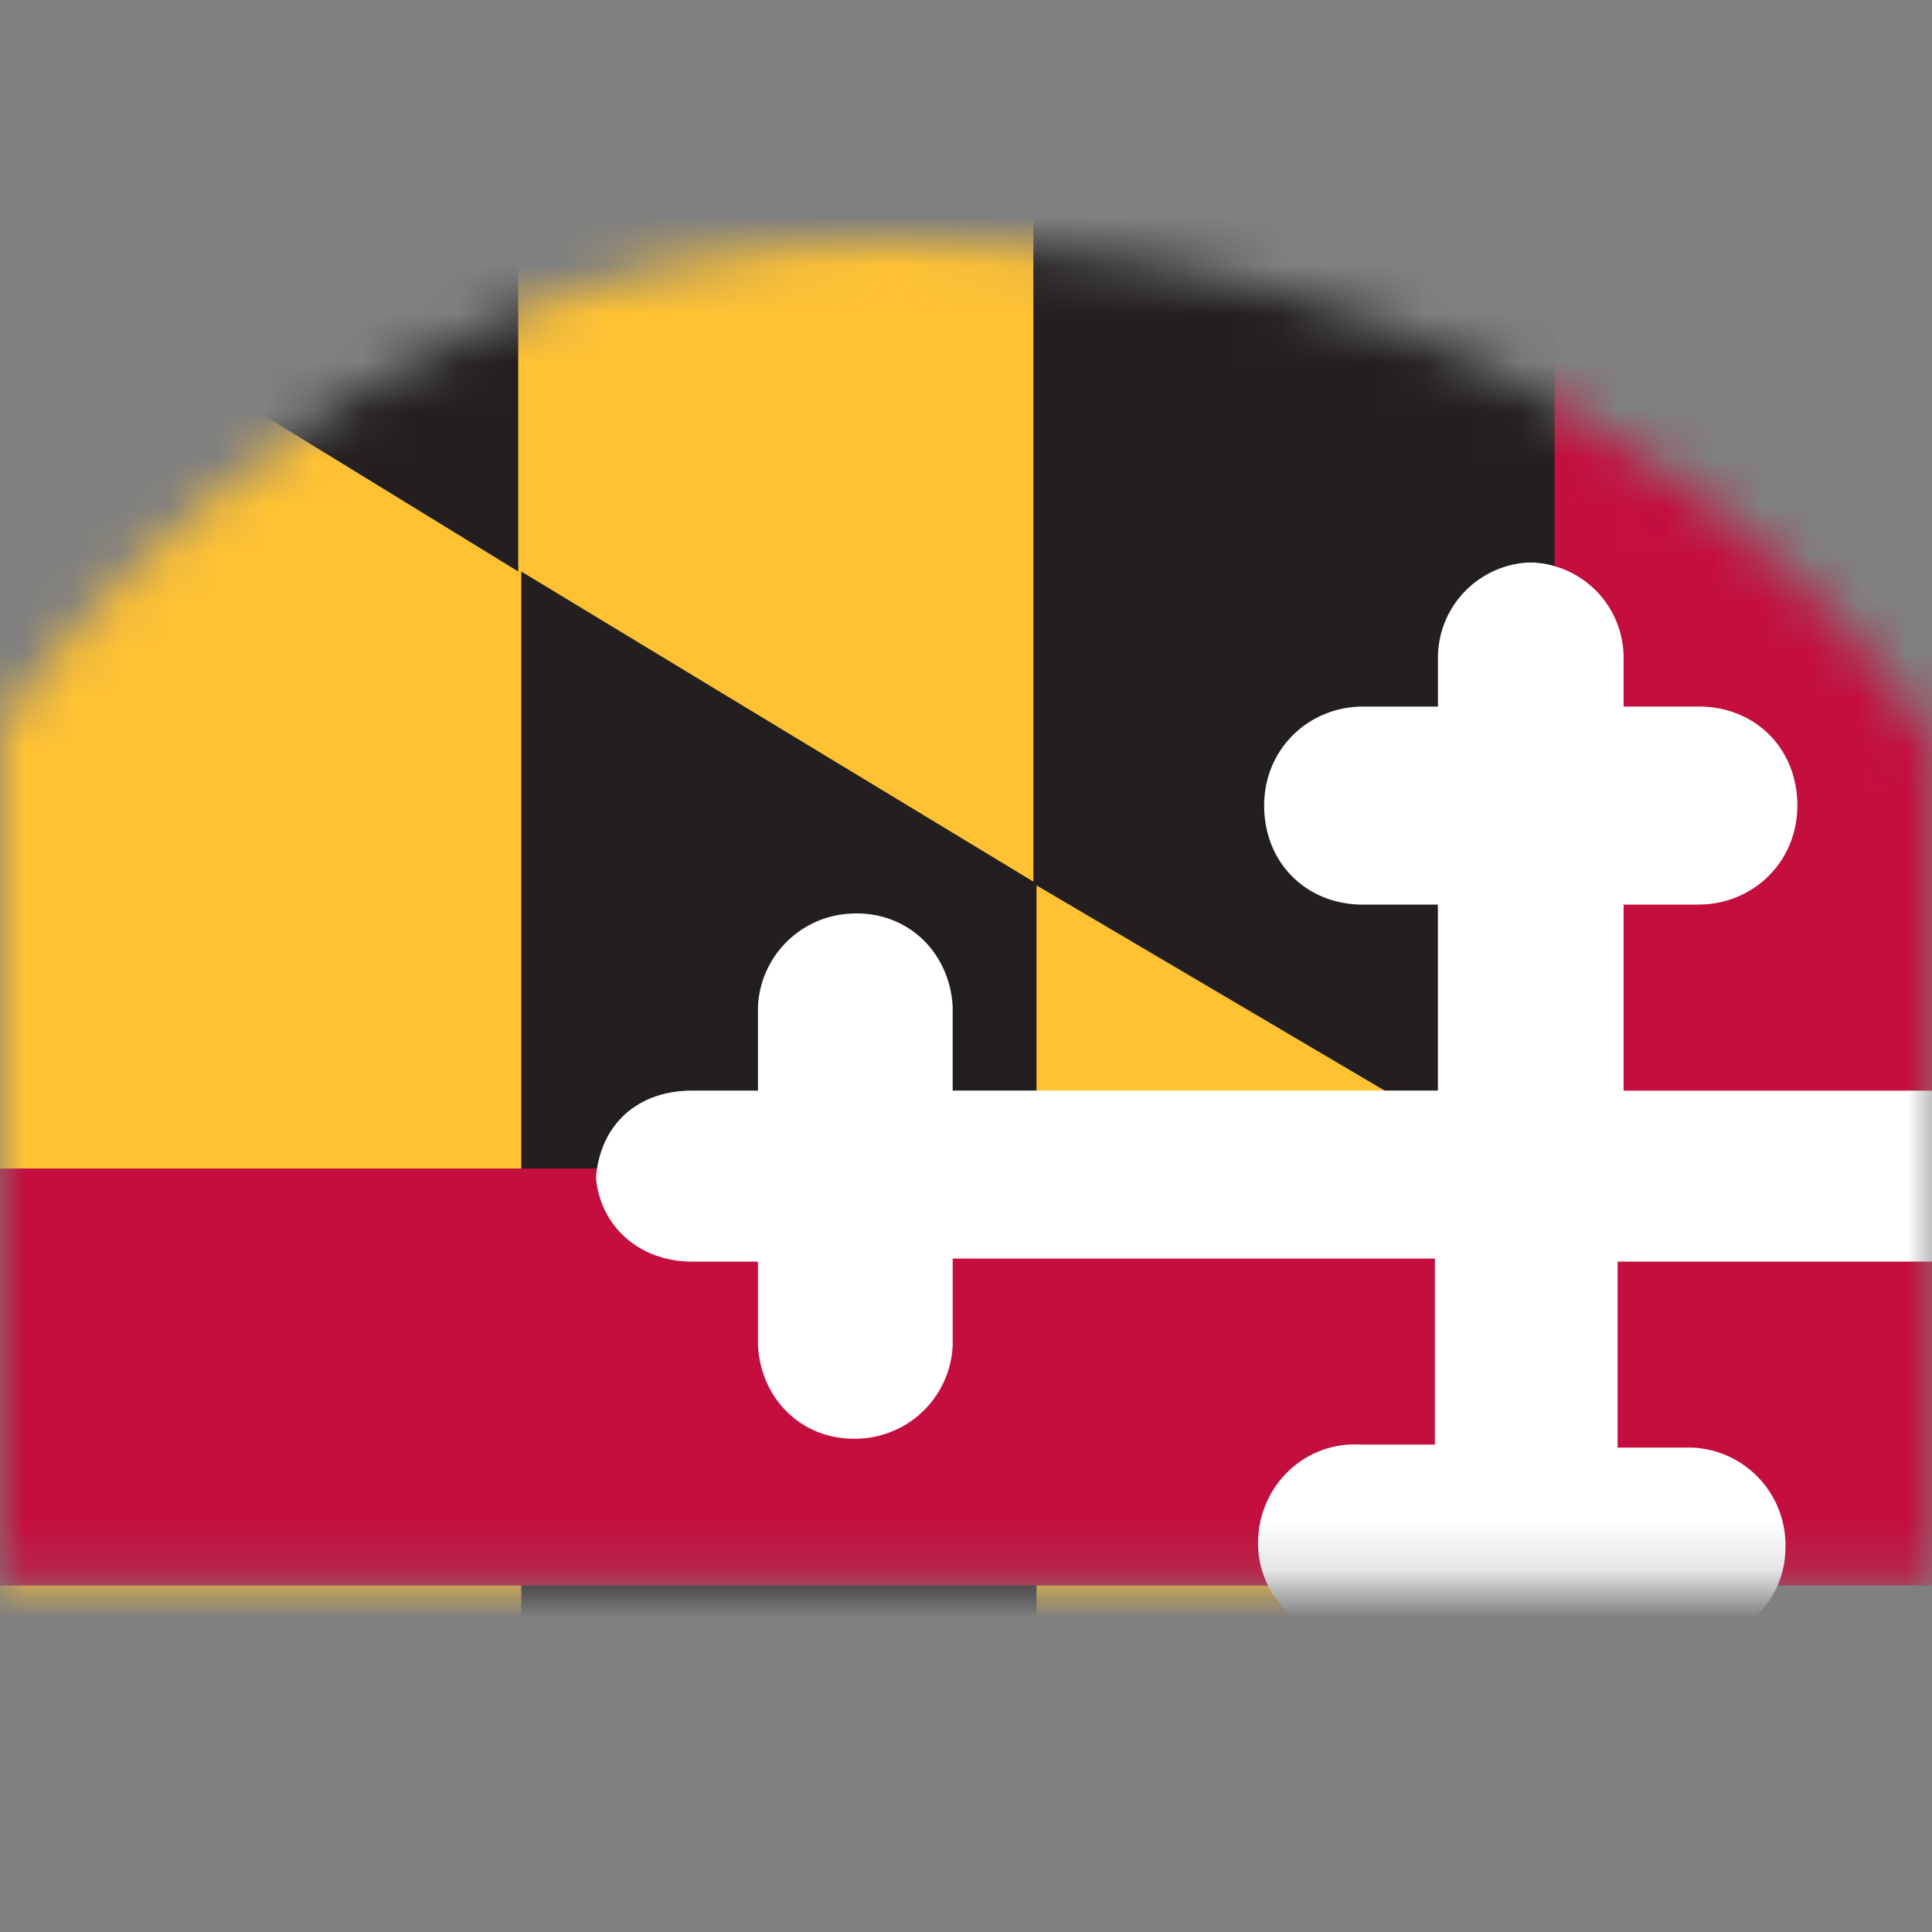
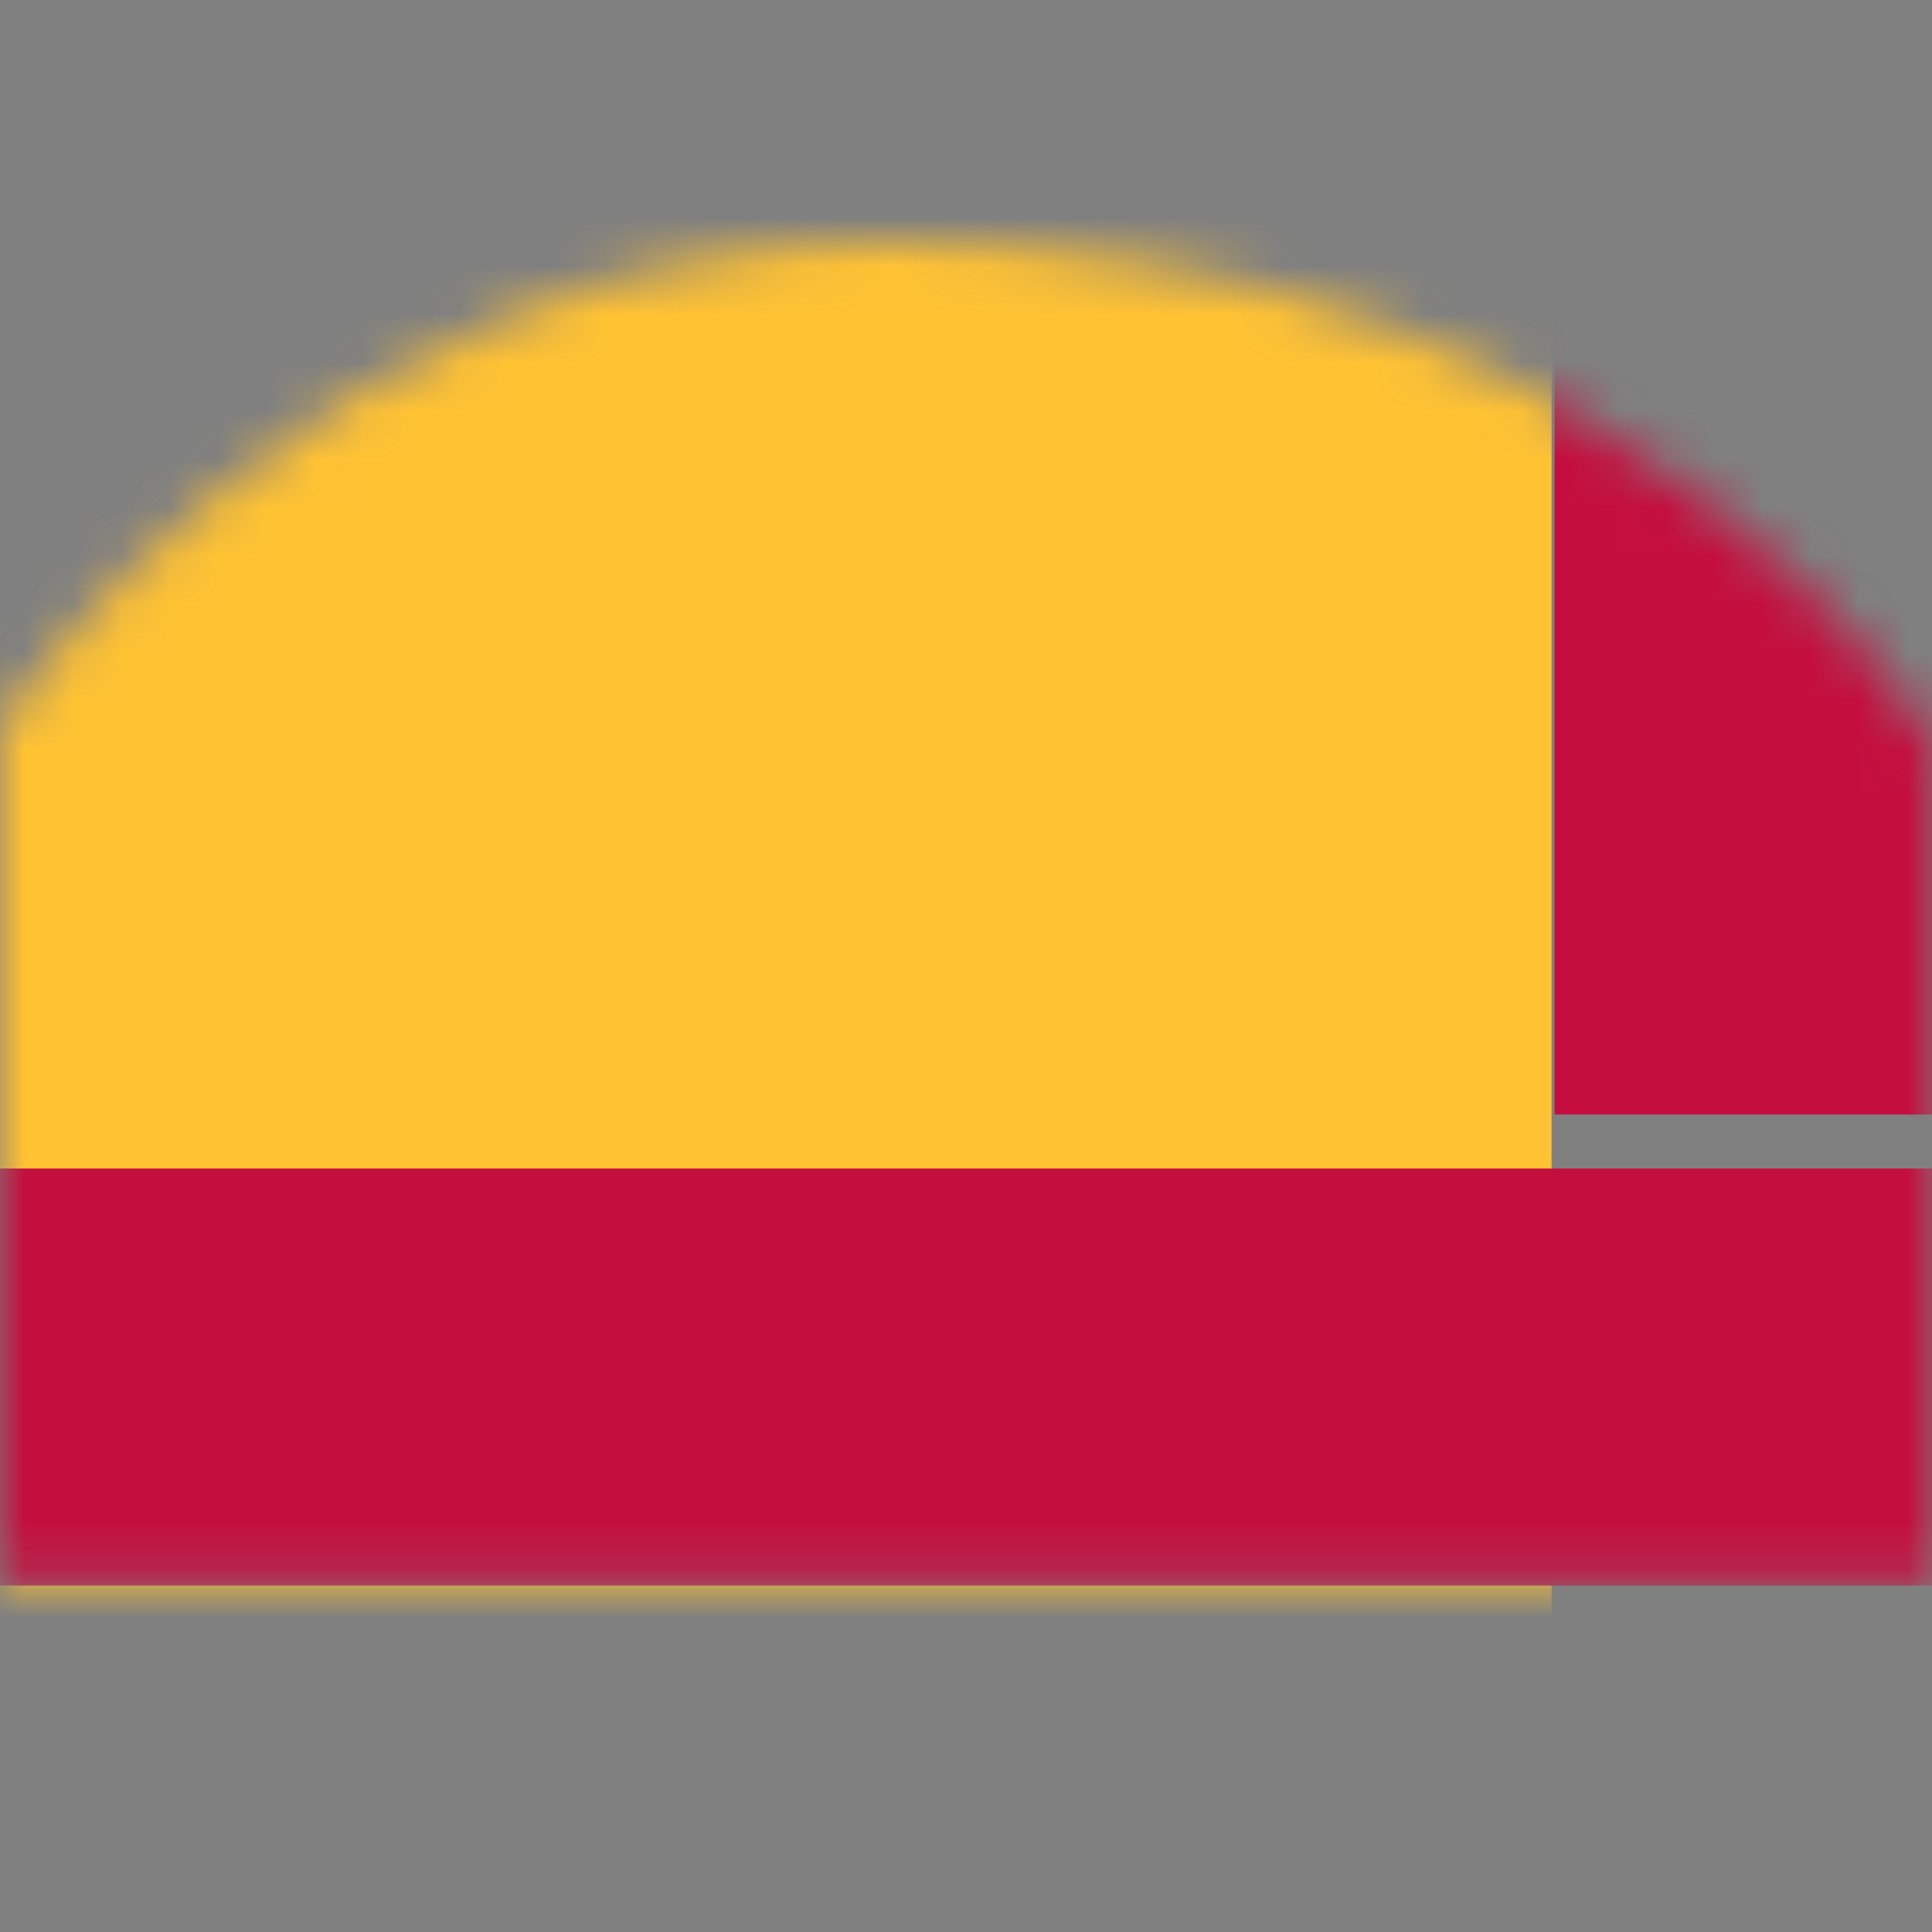
<svg xmlns="http://www.w3.org/2000/svg" width="40" height="40" viewBox="0 0 40 40" fill="none">
  <rect x="0" y="0" width="40" height="40" fill="#808080" stroke="none" />
  <mask id="a" style="mask-type:luminance" maskUnits="userSpaceOnUse" x="0" y="5" width="40" height="28">
    <path d="M18.357 5C6.512 5 0 15 0 15v17.827h40V15.311S34.047 5 18.357 5Z" fill="#fff" />
  </mask>
  <g mask="url(#a)">
    <path d="M32.124 1.087H-.992v40.001h33.116V1.087Z" fill="#FFC233" />
-     <path d="m32.247 24.69-10.852-6.398V1.15h10.852V24.69Z" fill="#231F20" />
-     <path d="m21.46 42.517-10.667-6.522V11.833l10.667 6.46v24.224ZM10.729 11.832V5.248H0l10.729 6.584Z" fill="#231F20" />
    <path d="M47.753 24.193h-51.66v8.634h51.66v-8.634ZM47.63 4.69H32.186v18.385H47.63V4.69Z" fill="#C40E3E" />
-     <path d="M51.041 24.38c-.124-1.056-.93-1.802-1.984-1.802h-1.364V20.84c0-1.118-.869-2.05-2.047-2.05-1.116 0-1.984.87-2.046 2.05v1.74h-9.985v-3.852h1.55c1.117 0 2.047-.87 2.047-2.05 0-1.18-.868-2.05-2.047-2.05h-1.55v-.993a1.977 1.977 0 0 0-1.86-1.988h-.124a1.977 1.977 0 0 0-1.86 1.988v.994H28.22c-1.117 0-2.047.87-2.047 2.05 0 1.18.868 2.05 2.047 2.05h1.55v3.85H19.724V20.84c-.062-1.118-.93-1.988-2.109-1.925a2.02 2.02 0 0 0-1.922 1.925v1.74h-1.365c-1.054 0-1.86.62-1.984 1.738v.125c.124.994.93 1.677 1.984 1.677h1.365v1.739c.062 1.118.93 1.988 2.108 1.925a2.02 2.02 0 0 0 1.923-1.925v-1.801h9.984v3.85h-1.55c-1.117-.061-2.047.808-2.109 1.926-.062 1.118.806 2.05 1.923 2.112h1.736v.994c0 1.056.806 1.925 1.86 1.988h.063a1.977 1.977 0 0 0 1.86-1.988v-.932h1.55c1.117-.062 1.985-.931 1.923-2.112a2.02 2.02 0 0 0-1.923-1.925h-1.55v-3.851h9.984v1.739c0 1.118.869 2.05 2.047 2.05 1.116 0 1.985-.87 2.047-2.05v-1.74h1.426c1.116-.061 1.984-.682 2.046-1.738Z" fill="#fff" />
  </g>
</svg>